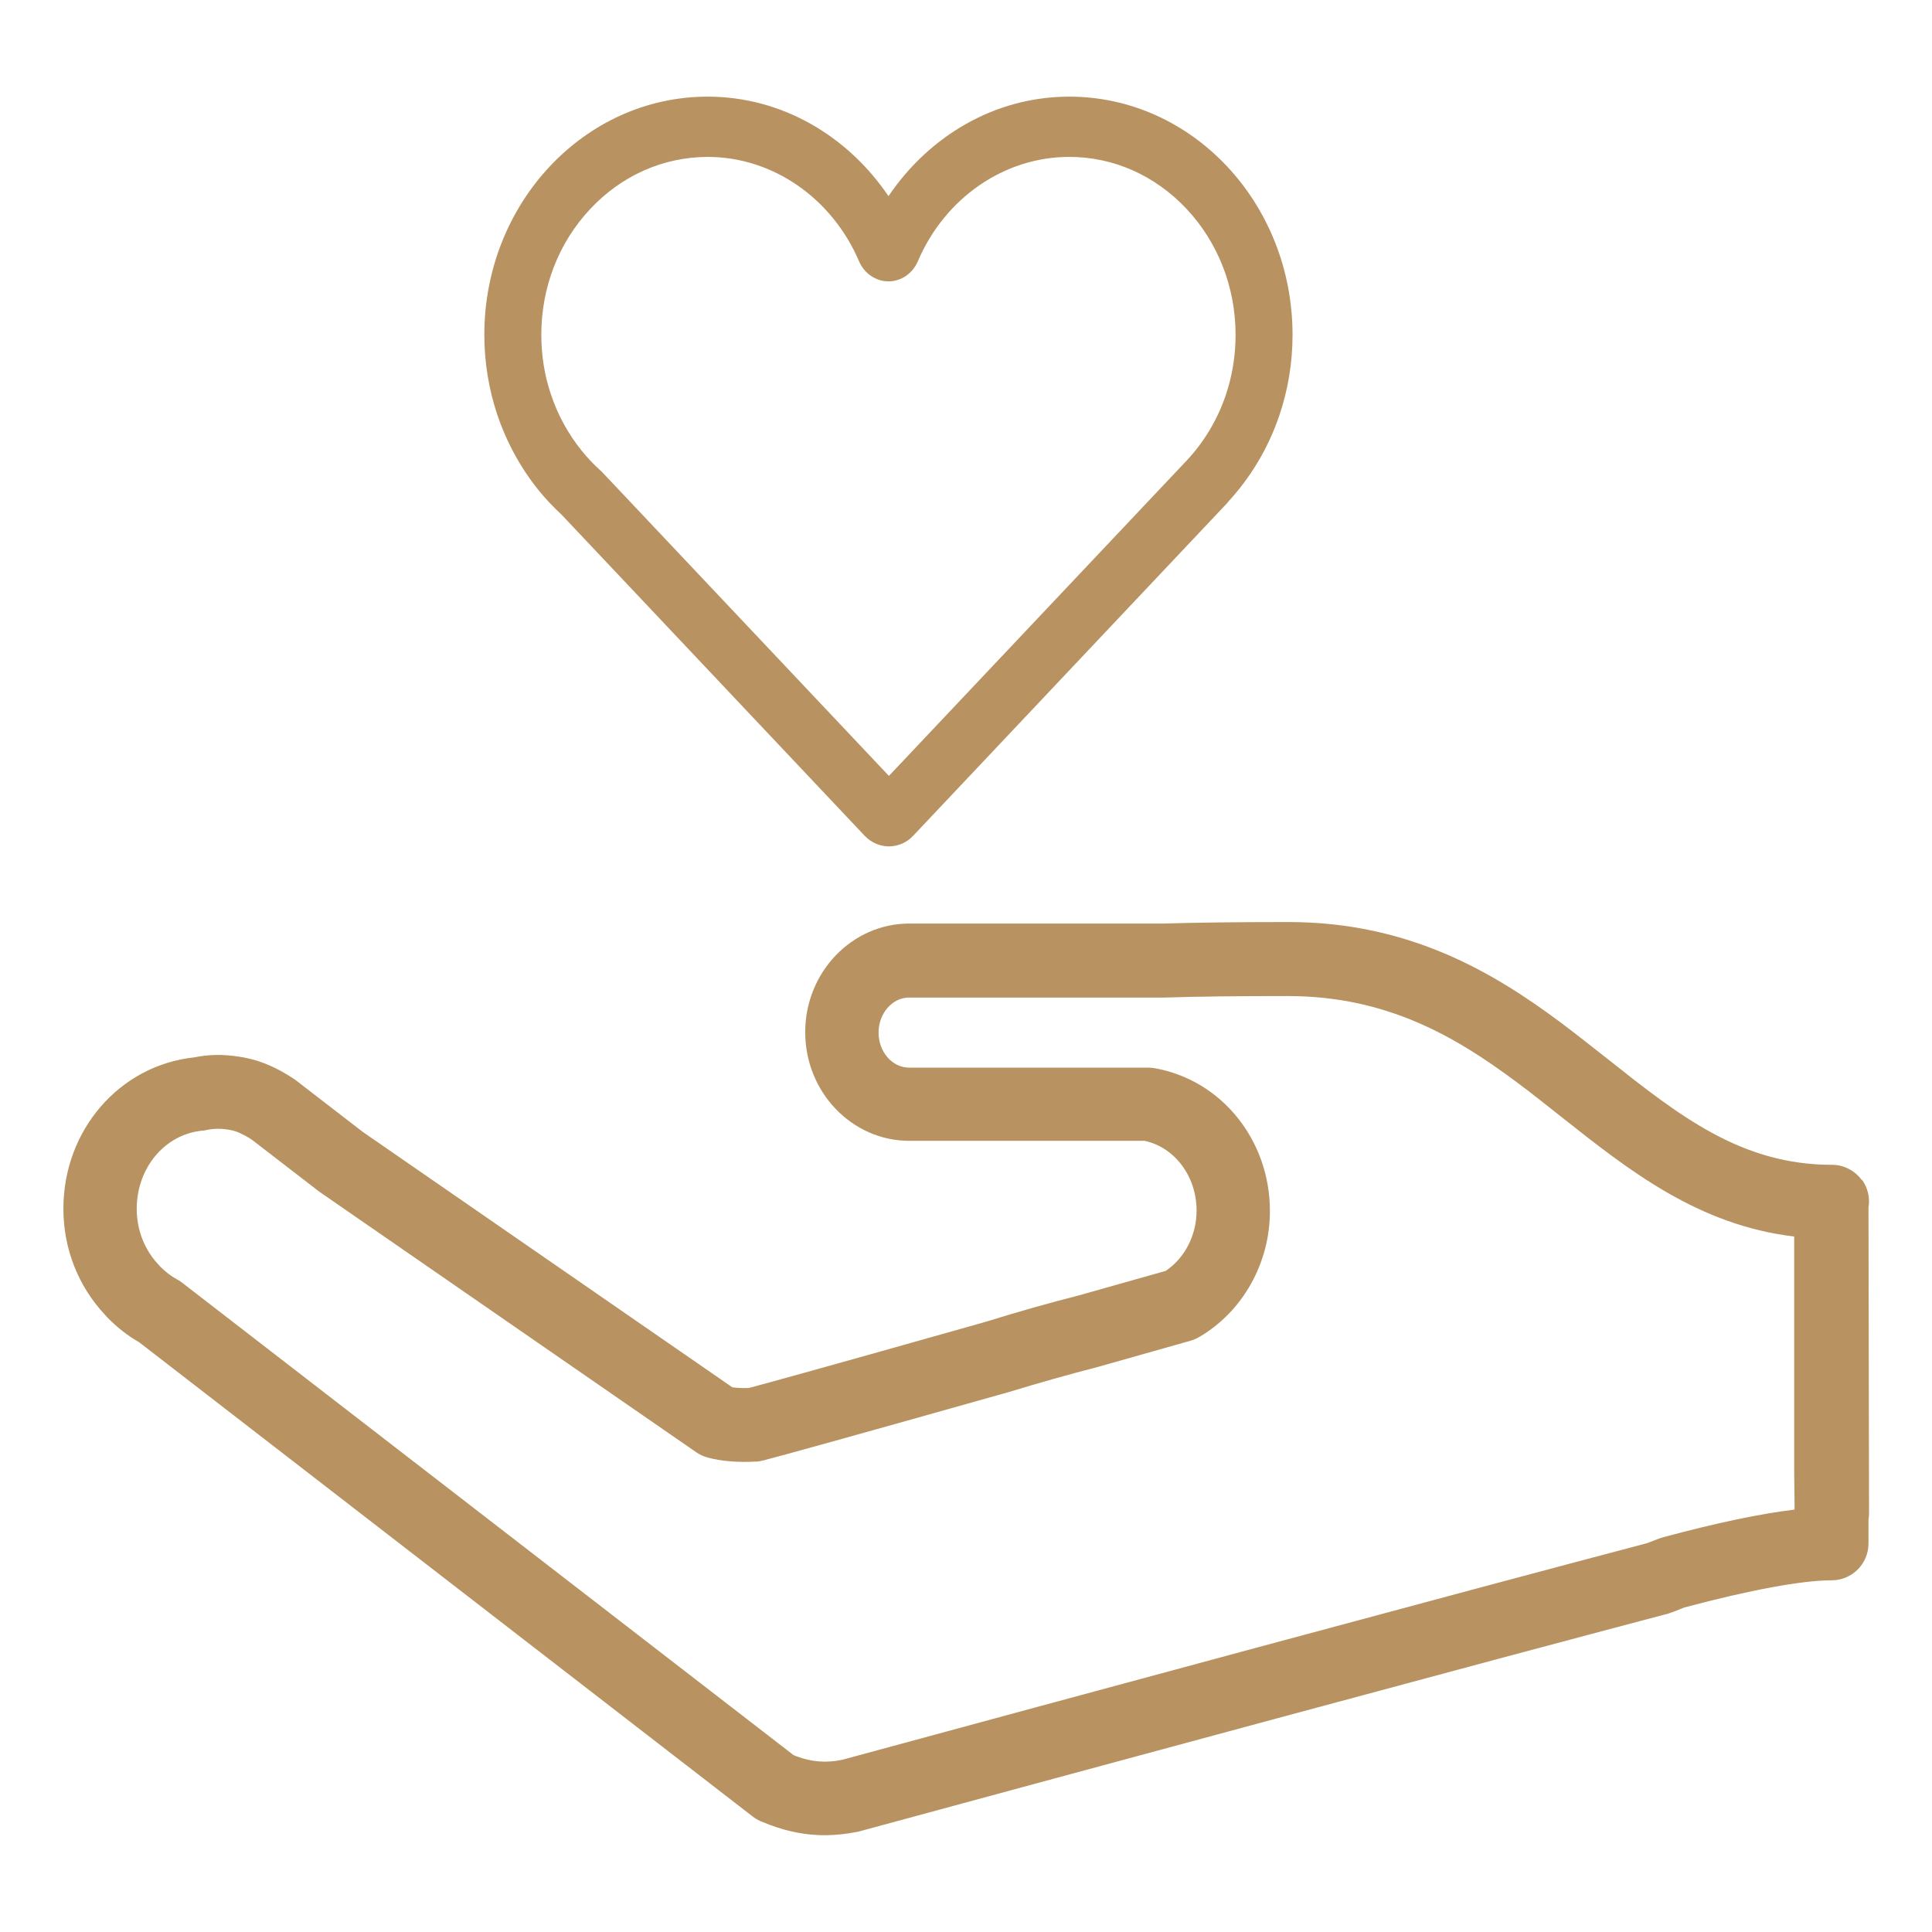
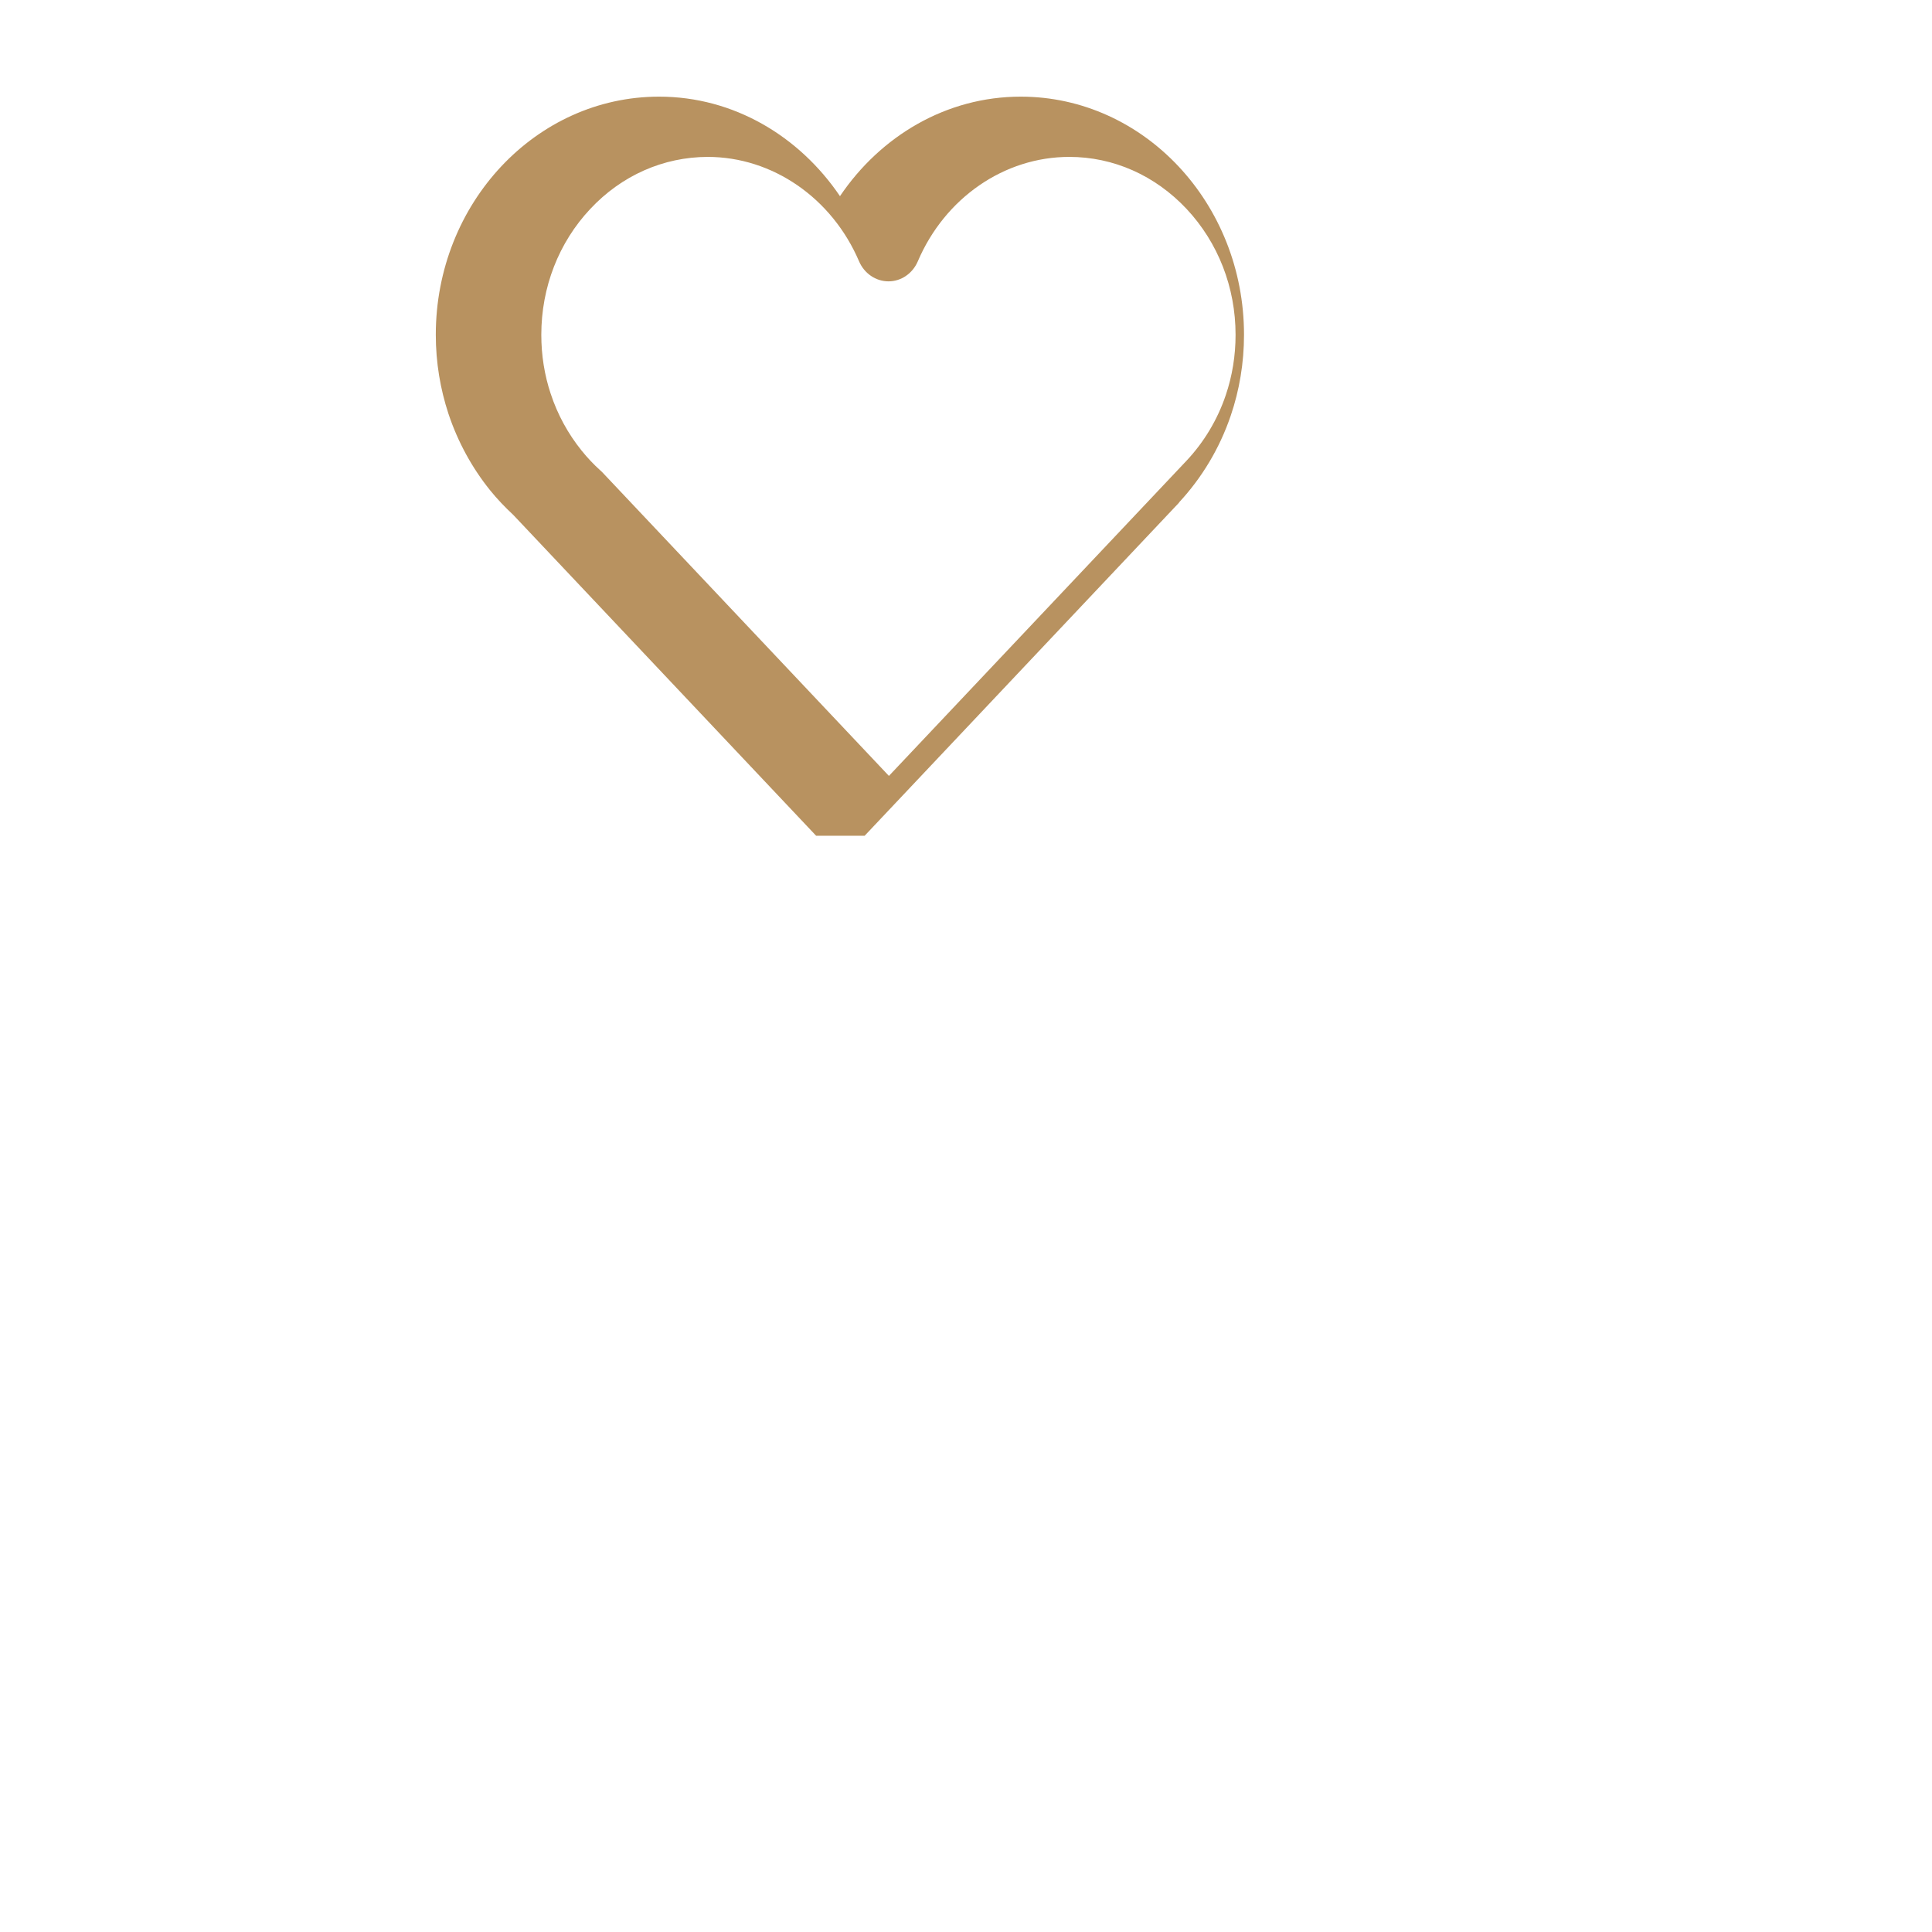
<svg xmlns="http://www.w3.org/2000/svg" id="Ebene_1" data-name="Ebene 1" viewBox="0 0 141.73 141.73">
  <defs>
    <style>
      .cls-1 {
        fill: #b89260;
      }
    </style>
  </defs>
-   <path class="cls-1" d="M63.43,61.31h0c.49.52,1.15.78,1.78.78.63,0,1.3-.26,1.78-.78h0s23.04-24.41,23.04-24.41c.02-.01.02-.03.03-.05,1.66-1.79,2.97-3.95,3.79-6.37.63-1.85.97-3.85.97-5.92,0-9.64-7.34-17.47-16.38-17.47-5.47,0-10.29,2.9-13.26,7.3-2.98-4.4-7.8-7.3-13.27-7.3-9.04,0-16.38,7.83-16.38,17.47,0,2.03.33,3.98.93,5.8.69,2.07,1.73,3.96,3.04,5.59h0c.53.66,1.11,1.26,1.72,1.83h0s22.21,23.53,22.21,23.53ZM40.4,28.89c-.46-1.38-.69-2.84-.69-4.33,0-3.49,1.28-6.77,3.59-9.23,2.3-2.46,5.36-3.81,8.61-3.82,4.76,0,9.12,3.01,11.11,7.66.38.89,1.23,1.47,2.16,1.47s1.77-.58,2.15-1.47c1.99-4.66,6.35-7.66,11.11-7.66,3.25,0,6.3,1.36,8.61,3.82,2.31,2.47,3.59,5.75,3.59,9.23,0,1.53-.24,3.01-.72,4.43-.6,1.78-1.59,3.44-2.88,4.81l-21.83,23.12-21.05-22.3-.12-.11c-.49-.44-.95-.93-1.37-1.45-1-1.24-1.77-2.65-2.27-4.17Z" />
-   <path class="cls-1" d="M136.57,86.56c-.51-.7-1.32-1.11-2.18-1.11-6.65,0-11.19-3.59-16.45-7.76-1.15-.9-2.3-1.82-3.49-2.71-4.88-3.63-11.06-7.34-19.93-7.34-3.81,0-6.74.04-9.14.11h-18.67c-4.21,0-7.64,3.57-7.64,7.97s3.43,7.97,7.64,7.97h17.27c2.21.49,3.8,2.61,3.8,5.12,0,1.8-.86,3.47-2.26,4.42l-6.38,1.8c-2.15.55-4.33,1.16-6.61,1.87l-.44.13c-11.86,3.35-15.93,4.47-17.15,4.79-.47.02-.88,0-1.22-.05l-27.1-18.73-4.94-3.81c-.09-.07-.18-.13-.28-.19-.26-.17-.54-.33-.83-.49-.55-.3-1.07-.52-1.63-.71-.42-.13-.87-.24-1.37-.32-1.31-.2-2.27-.16-3.34.05-5.47.59-9.58,5.34-9.58,11.1,0,2.92,1.08,5.68,3.05,7.78.04.05.09.1.13.15.73.75,1.52,1.38,2.37,1.86l45.02,34.8c.25.19.51.33.8.43l.45.18c1.39.52,2.71.76,4.03.76.78,0,1.59-.09,2.41-.25.06-.01.11-.02.17-.04l.21-.06c16.14-4.38,45.28-12.27,59.1-15.91.1-.03.19-.06.29-.1l.89-.35c4.8-1.28,8.63-1.99,10.8-1.99,1.49,0,2.7-1.21,2.7-2.7v-1.76c.03-.16.04-.32.04-.48l-.04-22.41c.12-.71-.05-1.45-.48-2.04ZM131.67,110.74c-2.52.3-5.76.98-9.66,2.03-.1.03-.2.06-.29.09l-.87.34c-13.9,3.66-42.91,11.51-59,15.88l-.13.03c-1.14.23-2.2.14-3.29-.27l-.22-.09L13.35,94.09c-.11-.09-.23-.17-.36-.23-.44-.24-.87-.57-1.27-.98-.02-.02-.04-.05-.06-.07-1.05-1.1-1.63-2.57-1.63-4.13,0-3.02,2.08-5.49,4.84-5.74.11,0,.21-.03.32-.05.52-.11,1.08-.1,1.51-.03.21.03.42.08.57.13.21.07.45.18.71.32.16.09.33.18.48.29.02.01.04.03.06.04l4.85,3.74s.08.06.11.08l27.6,19.08c.26.18.55.31.85.39,1.02.27,2.18.36,3.54.29.17,0,.34-.04.51-.08,1.27-.32,7.17-1.96,17.56-4.89l.5-.14c2.26-.69,4.36-1.28,6.49-1.83l6.82-1.93c.22-.06.43-.16.63-.27,3.2-1.88,5.18-5.43,5.18-9.24,0-5.21-3.56-9.62-8.47-10.48-.15-.03-.31-.04-.47-.04h-17.53c-1.24,0-2.24-1.16-2.24-2.57s1.01-2.57,2.24-2.57h18.75c2.39-.08,5.35-.11,9.05-.11,7.27,0,12.33,3.01,16.71,6.27,1.15.85,2.26,1.74,3.36,2.61,4.93,3.9,10,7.92,17.06,8.76v17.36l.03,2.58s0,.07-.02.11Z" />
+   <path class="cls-1" d="M63.43,61.31h0h0s23.04-24.41,23.04-24.41c.02-.01.02-.03.03-.05,1.66-1.79,2.97-3.95,3.79-6.37.63-1.85.97-3.85.97-5.92,0-9.64-7.34-17.47-16.38-17.47-5.47,0-10.29,2.9-13.26,7.3-2.98-4.4-7.8-7.3-13.27-7.3-9.04,0-16.38,7.83-16.38,17.47,0,2.03.33,3.98.93,5.8.69,2.07,1.73,3.96,3.04,5.59h0c.53.66,1.11,1.26,1.72,1.83h0s22.21,23.53,22.21,23.53ZM40.4,28.89c-.46-1.38-.69-2.84-.69-4.33,0-3.49,1.28-6.77,3.59-9.23,2.3-2.46,5.36-3.81,8.61-3.82,4.76,0,9.12,3.01,11.11,7.66.38.89,1.23,1.47,2.16,1.47s1.77-.58,2.15-1.47c1.99-4.66,6.35-7.66,11.11-7.66,3.25,0,6.3,1.36,8.61,3.82,2.31,2.47,3.59,5.75,3.59,9.23,0,1.53-.24,3.01-.72,4.43-.6,1.78-1.59,3.44-2.88,4.81l-21.83,23.12-21.05-22.3-.12-.11c-.49-.44-.95-.93-1.37-1.45-1-1.24-1.77-2.65-2.27-4.17Z" />
</svg>